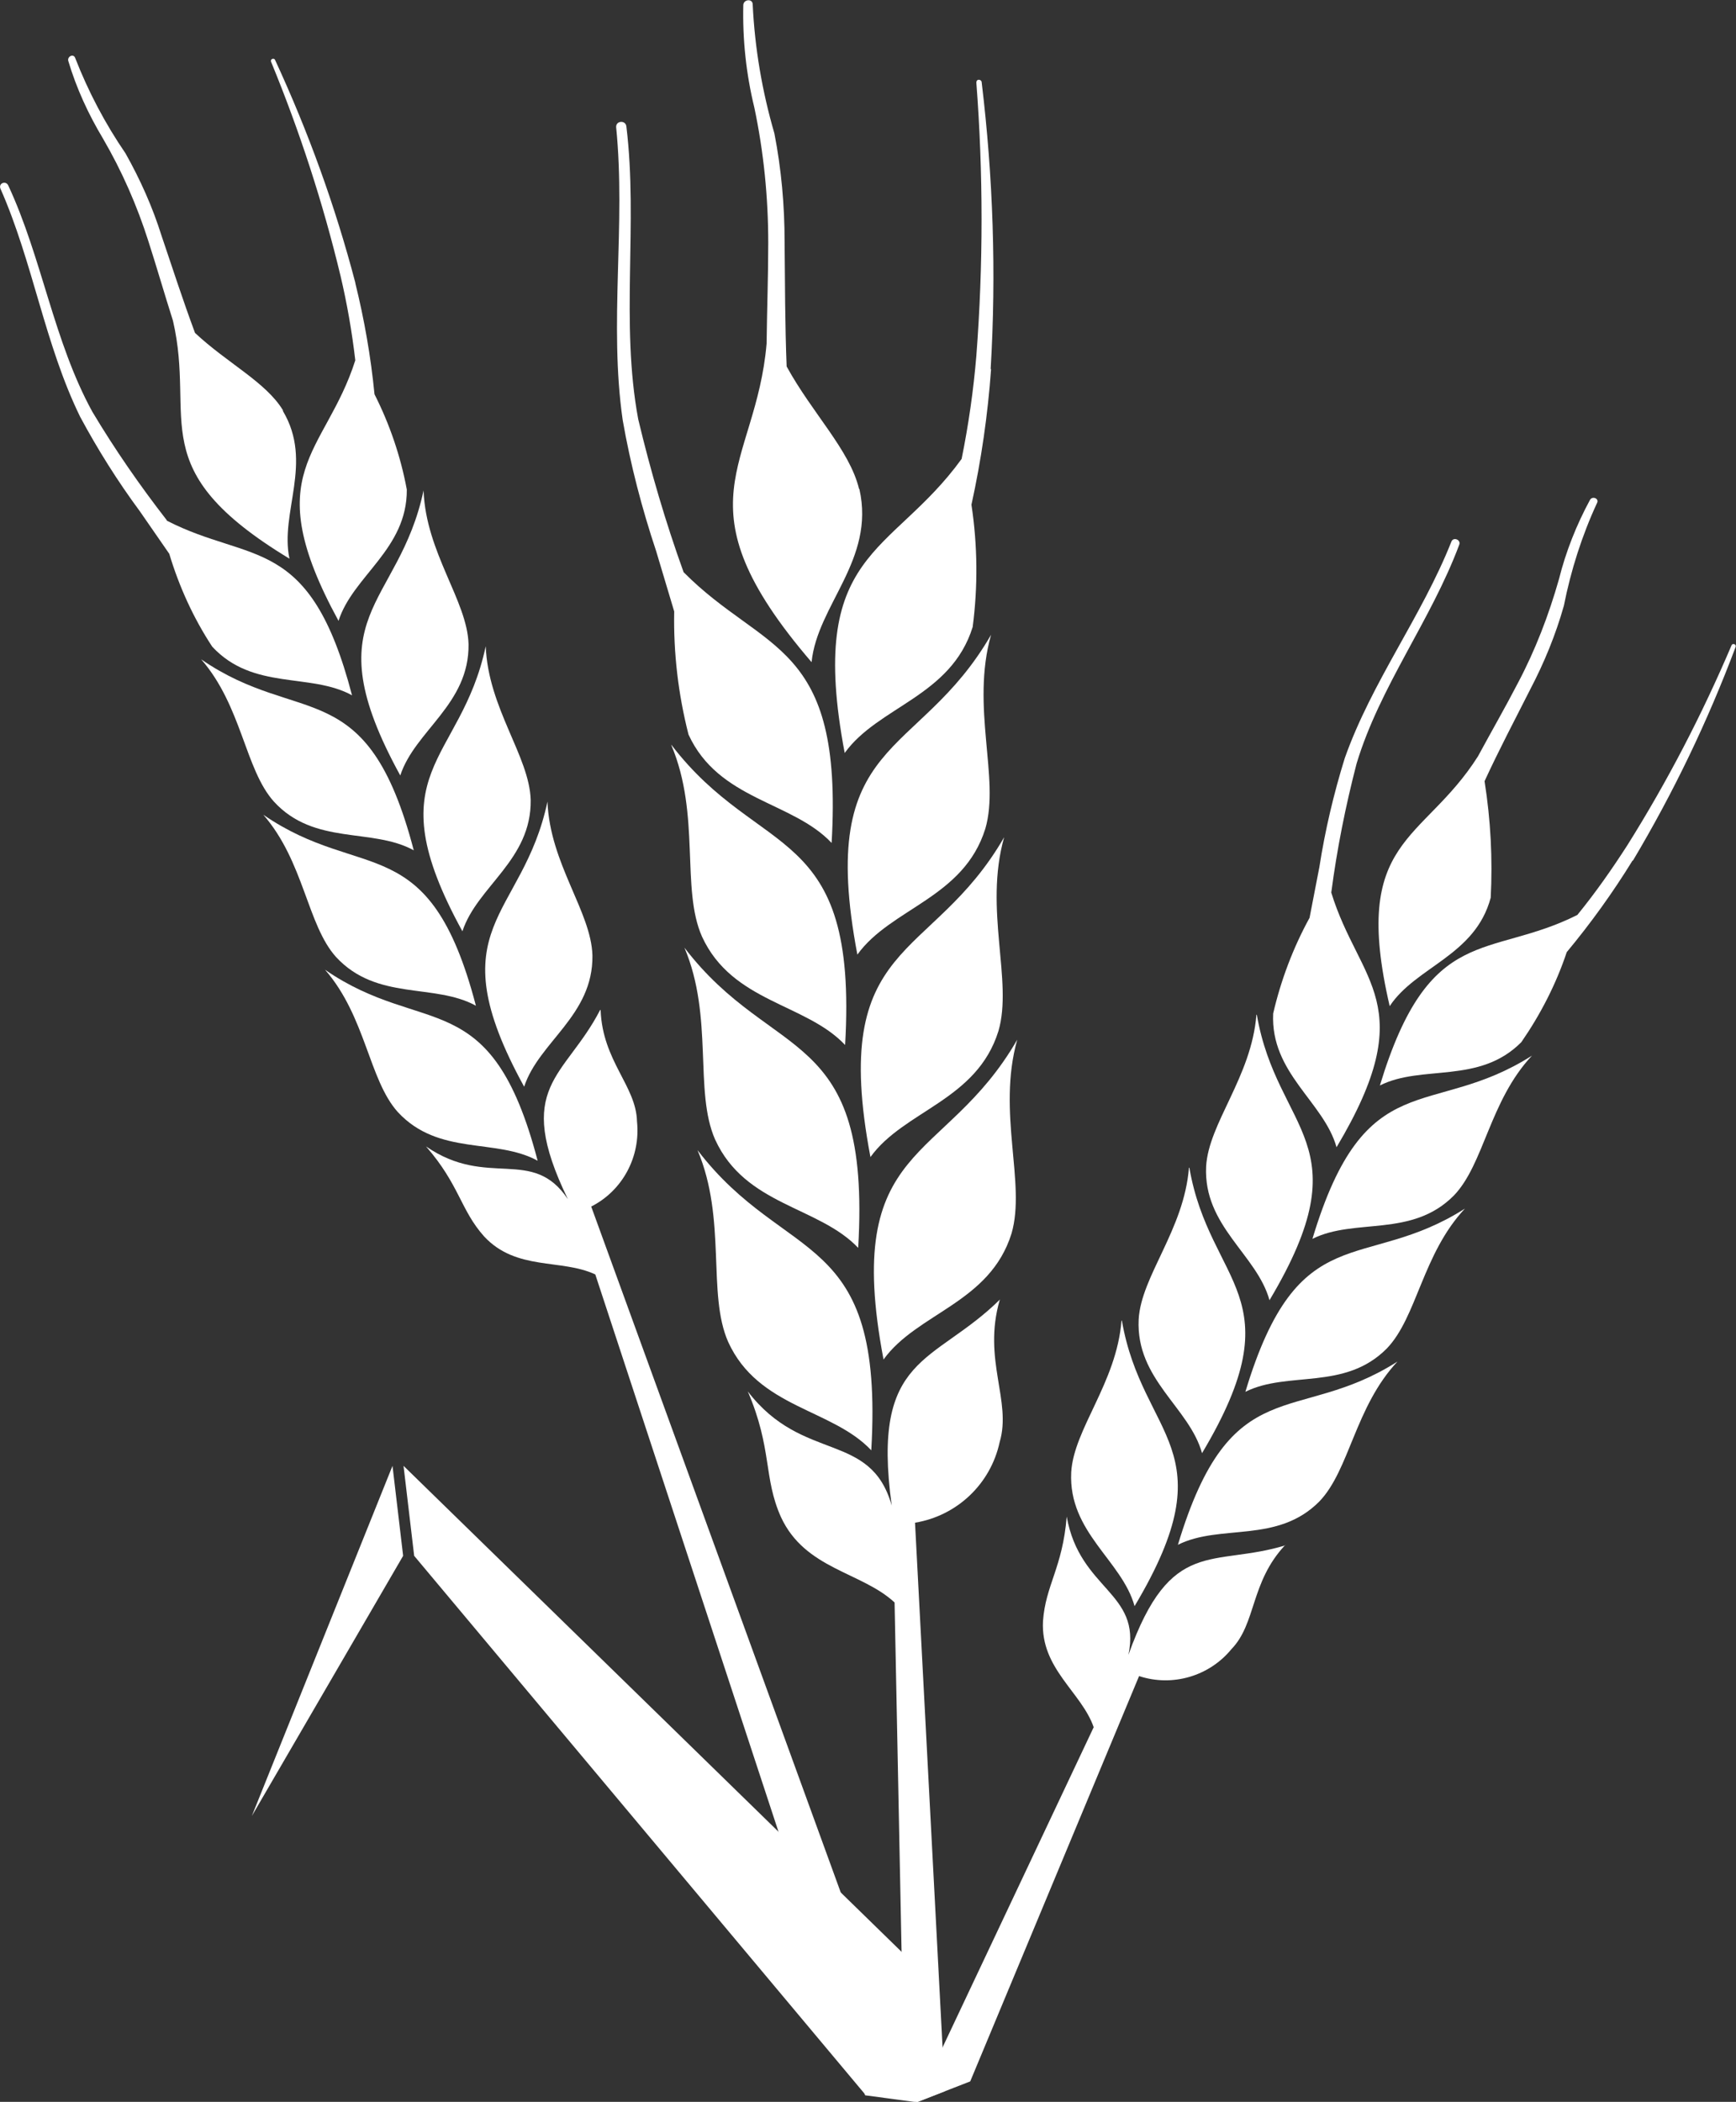
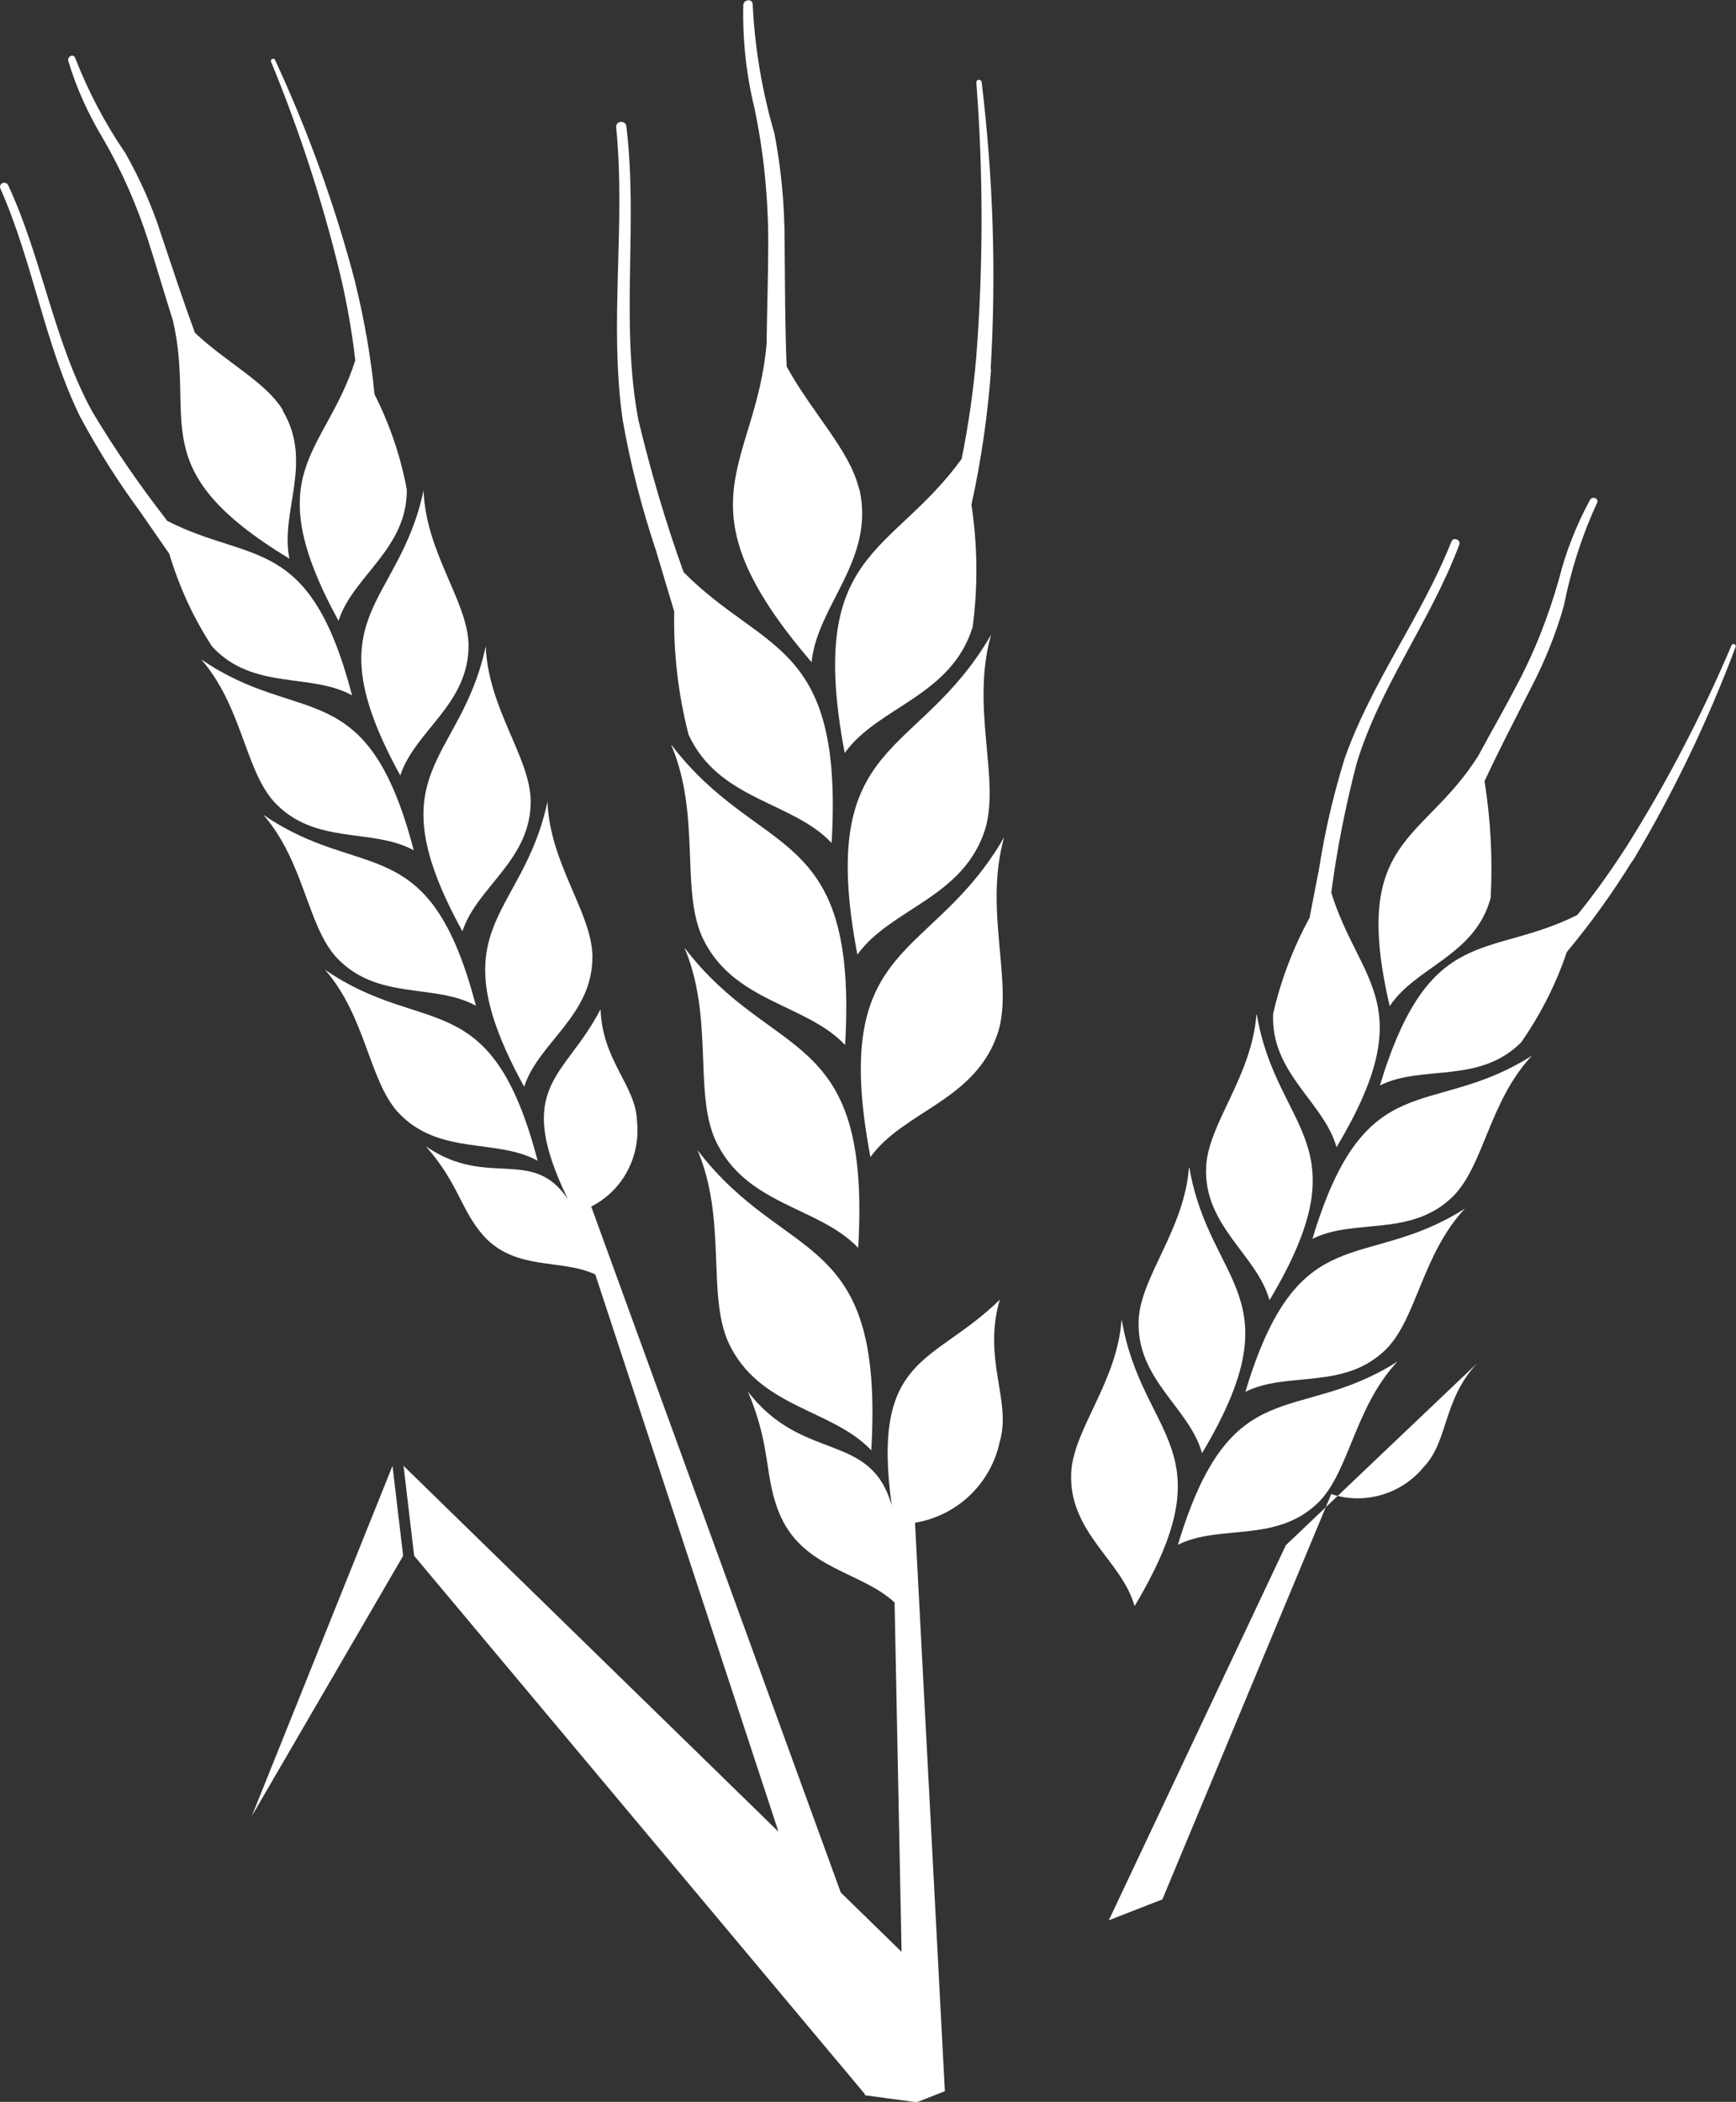
<svg xmlns="http://www.w3.org/2000/svg" id="Calque_1" viewBox="0 0 42.46 51.39">
  <rect x="0" y="0" width="42.46" height="51.39" fill="#333333" stroke="none" />
  <defs>
    <style>.cls-1{fill:#fff;}</style>
  </defs>
  <path id="Tracé_660" class="cls-1" d="m27.43,32.29c-.12,1.52-1.17,2.65-1.23,3.71-.07,1.47,1.24,2.15,1.55,3.27,2.31-3.87.19-4.09-.31-6.98" />
  <path id="Tracé_661" class="cls-1" d="m34.18,33.29c-1.04,1.11-1.17,2.65-1.91,3.42-1.03,1.04-2.42.54-3.46,1.06,1.3-4.32,2.89-2.9,5.37-4.48" />
  <path id="Tracé_662" class="cls-1" d="m29.08,28.55c-.12,1.52-1.17,2.65-1.23,3.71-.07,1.47,1.24,2.15,1.55,3.27,2.31-3.87.19-4.09-.31-6.98" />
  <path id="Tracé_663" class="cls-1" d="m35.83,29.55c-1.04,1.11-1.17,2.65-1.91,3.42-1.03,1.04-2.42.54-3.46,1.06,1.3-4.32,2.89-2.9,5.37-4.48" />
  <path id="Tracé_664" class="cls-1" d="m30.73,24.81c-.12,1.52-1.17,2.65-1.23,3.71-.07,1.46,1.24,2.15,1.55,3.27,2.31-3.87.19-4.09-.31-6.98" />
  <path id="Tracé_665" class="cls-1" d="m37.47,25.81c-1.04,1.11-1.17,2.65-1.91,3.42-1.03,1.04-2.42.54-3.46,1.06,1.3-4.32,2.89-2.9,5.37-4.48" />
-   <path id="Tracé_666" class="cls-1" d="m31.45,37.78c-1.79.55-2.81-.23-3.85,2.68.32-1.54-1.19-1.58-1.51-3.38-.1,1.25-.52,1.68-.58,2.56-.06,1.16.94,1.73,1.24,2.59l-4.33,9.17,1.31-.51,4.13-9.91c.82.27,1.72,0,2.26-.66.61-.63.46-1.63,1.31-2.54" />
+   <path id="Tracé_666" class="cls-1" d="m31.45,37.78l-4.33,9.17,1.31-.51,4.13-9.91c.82.27,1.72,0,2.26-.66.61-.63.46-1.63,1.31-2.54" />
  <path id="Tracé_667" class="cls-1" d="m39.94,21.04c.99-1.66,1.83-3.41,2.51-5.22.01-.03,0-.06-.03-.07s-.06,0-.07.03c-.72,1.69-1.57,3.33-2.55,4.89-.38.59-.78,1.16-1.22,1.7-2.17,1.09-3.62.18-4.83,4.17,1.03-.52,2.43-.02,3.46-1.06.47-.68.85-1.42,1.11-2.2.59-.71,1.13-1.46,1.61-2.24" />
  <path id="Tracé_668" class="cls-1" d="m36.46,21.96c.05-.96,0-1.91-.15-2.86.35-.76.74-1.5,1.12-2.25.34-.65.62-1.33.82-2.04.17-.86.44-1.71.81-2.51.06-.11-.11-.18-.17-.08-.33.61-.59,1.26-.76,1.94-.25.88-.58,1.74-1.01,2.55-.3.58-.64,1.17-.97,1.78-1.35,2.13-3.12,1.99-2.16,6.11.64-.97,2.09-1.23,2.47-2.65" />
  <path id="Tracé_669" class="cls-1" d="m32.56,21.83c.14-1.07.35-2.12.62-3.16.57-1.89,1.82-3.5,2.51-5.35.05-.12-.14-.2-.19-.08-.73,1.84-1.95,3.43-2.61,5.3-.27.87-.48,1.76-.62,2.66-.08.41-.16.83-.24,1.24-.4.73-.7,1.52-.89,2.34-.07,1.46,1.24,2.16,1.55,3.27,2.09-3.5.55-4.01-.13-6.23" />
  <path id="Tracé_670" class="cls-1" d="m7.95,23.71c1,1.15,1.07,2.69,1.78,3.48,1,1.08,2.4.63,3.42,1.19-1.14-4.36-2.78-3-5.2-4.67" />
  <path id="Tracé_671" class="cls-1" d="m13.39,19.6c.06,1.52,1.07,2.69,1.1,3.76.02,1.47-1.31,2.11-1.67,3.21-2.17-3.95-.04-4.09.57-6.97" />
  <path id="Tracé_672" class="cls-1" d="m6.44,19.92c1,1.15,1.07,2.69,1.78,3.48,1,1.08,2.4.63,3.42,1.19-1.14-4.36-2.78-3-5.2-4.67" />
  <path id="Tracé_673" class="cls-1" d="m11.88,15.8c.06,1.52,1.07,2.69,1.1,3.76.02,1.47-1.31,2.11-1.67,3.21-2.17-3.95-.04-4.09.57-6.97" />
  <path id="Tracé_674" class="cls-1" d="m4.92,16.12c1,1.15,1.07,2.69,1.78,3.48.99,1.08,2.4.63,3.42,1.19-1.14-4.36-2.78-3-5.2-4.67" />
  <path id="Tracé_675" class="cls-1" d="m10.36,12c.06,1.52,1.07,2.69,1.1,3.75.02,1.47-1.31,2.11-1.67,3.21-2.17-3.95-.04-4.09.57-6.97" />
  <path id="Tracé_676" class="cls-1" d="m14.68,24.69c-.86,1.67-2.14,1.85-.79,4.63-.87-1.3-1.96-.25-3.47-1.29.82.94.84,1.55,1.42,2.2.79.85,1.89.54,2.72.93l6.6,20.07,1.27.17-7.97-21.9c.77-.39,1.21-1.22,1.12-2.08-.02-.87-.84-1.47-.89-2.72" />
  <path id="Tracé_677" class="cls-1" d="m8.69,6.91c-.49-1.87-1.15-3.69-1.96-5.44-.01-.03-.04-.04-.07-.03s-.04.04-.03.07c.7,1.7,1.27,3.45,1.7,5.24.16.68.28,1.37.36,2.06-.74,2.32-2.41,2.71-.41,6.37.35-1.1,1.68-1.75,1.67-3.21-.15-.81-.42-1.6-.79-2.33-.09-.92-.25-1.83-.47-2.72" />
  <path id="Tracé_678" class="cls-1" d="m6.92,10.03c-.42-.69-1.36-1.15-2.15-1.89-.29-.78-.55-1.58-.82-2.38-.22-.7-.52-1.37-.88-2.01-.5-.73-.91-1.51-1.23-2.33-.04-.12-.2-.04-.17.07.2.67.49,1.3.85,1.9.46.79.83,1.63,1.11,2.51.2.62.39,1.28.6,1.94.57,2.45-.77,3.63,2.85,5.82-.24-1.13.59-2.35-.16-3.61" />
  <path id="Tracé_679" class="cls-1" d="m4.08,12.72c-.66-.85-1.27-1.73-1.82-2.65-.95-1.73-1.23-3.76-2.06-5.54-.06-.12-.24-.05-.19.08.8,1.81,1.08,3.8,1.95,5.58.43.8.92,1.58,1.46,2.31.24.35.48.69.72,1.04.24.8.59,1.57,1.05,2.27,1,1.08,2.4.63,3.42,1.19-1.03-3.95-2.47-3.21-4.53-4.27" />
  <path id="Tracé_680" class="cls-1" d="m17.06,28.12c.72,1.7.23,3.51.75,4.69.74,1.62,2.54,1.63,3.5,2.65.32-5.46-2.08-4.5-4.25-7.34" />
-   <path id="Tracé_681" class="cls-1" d="m24.88,25.42c-.5,1.78.22,3.51-.14,4.74-.53,1.7-2.31,1.94-3.13,3.08-1.02-5.37,1.49-4.73,3.27-7.82" />
  <path id="Tracé_682" class="cls-1" d="m16.74,23.17c.72,1.7.23,3.51.75,4.69.74,1.62,2.53,1.63,3.5,2.65.32-5.46-2.08-4.5-4.25-7.34" />
  <path id="Tracé_683" class="cls-1" d="m24.56,20.47c-.5,1.77.22,3.51-.14,4.74-.53,1.7-2.31,1.94-3.13,3.08-1.02-5.37,1.49-4.73,3.27-7.82" />
  <path id="Tracé_684" class="cls-1" d="m16.42,18.22c.72,1.7.23,3.51.75,4.68.74,1.61,2.54,1.63,3.5,2.65.32-5.46-2.08-4.5-4.25-7.34" />
  <path id="Tracé_685" class="cls-1" d="m24.24,15.52c-.5,1.77.22,3.51-.14,4.74-.53,1.7-2.31,1.94-3.13,3.08-1.02-5.37,1.49-4.73,3.27-7.82" />
  <path id="Tracé_686" class="cls-1" d="m24.46,31.77c-1.62,1.6-3.16,1.33-2.65,5.04-.52-1.83-2.17-1.03-3.52-2.79.6,1.4.38,2.11.81,3.07.59,1.28,1.97,1.34,2.78,2.09l.24,11.98.3.24.69-.27-.73-13.9c1.03-.17,1.85-.95,2.07-1.97.3-1.01-.42-2.01,0-3.47" />
  <path id="Tracé_687" class="cls-1" d="m24.23,9.02c.14-2.34.06-4.69-.22-7.01,0-.03-.03-.06-.07-.06s-.06.03-.06.07h0c.17,2.22.17,4.46,0,6.68-.07.84-.19,1.68-.36,2.52-1.73,2.39-3.8,2.22-2.86,7.19.82-1.14,2.6-1.38,3.13-3.08.13-.99.12-2-.03-2.99.24-1.09.4-2.2.48-3.31" />
  <path id="Tracé_688" class="cls-1" d="m21.01,11.95c-.23-.95-1.14-1.84-1.77-2.99-.04-1.01-.04-2.03-.05-3.05,0-.89-.08-1.78-.25-2.65-.3-1.03-.48-2.09-.53-3.15,0-.15-.22-.13-.23.01-.02.85.07,1.69.27,2.51.23,1.09.34,2.2.34,3.31,0,.79-.03,1.62-.04,2.46-.26,3.04-2.25,3.89,1.1,7.79.14-1.4,1.56-2.5,1.17-4.23" />
  <path id="Tracé_689" class="cls-1" d="m16.72,13.99c-.44-1.22-.81-2.48-1.11-3.74-.44-2.36,0-4.78-.29-7.16-.02-.16-.26-.14-.25.02.24,2.39-.18,4.79.16,7.16.19,1.09.47,2.16.82,3.21.15.49.29.98.44,1.47-.02,1.02.1,2.03.35,3.01.74,1.61,2.54,1.63,3.5,2.65.29-4.94-1.65-4.63-3.62-6.62" />
  <path id="Tracé_690" class="cls-1" d="m22.49,48.15l-12.62-12.31.26,2.2,11.04,13.18,1.65-.63-.32-2.45Z" />
  <path id="Tracé_691" class="cls-1" d="m9.6,35.84l.26,2.2-3.7,6.36,3.44-8.56Z" />
</svg>